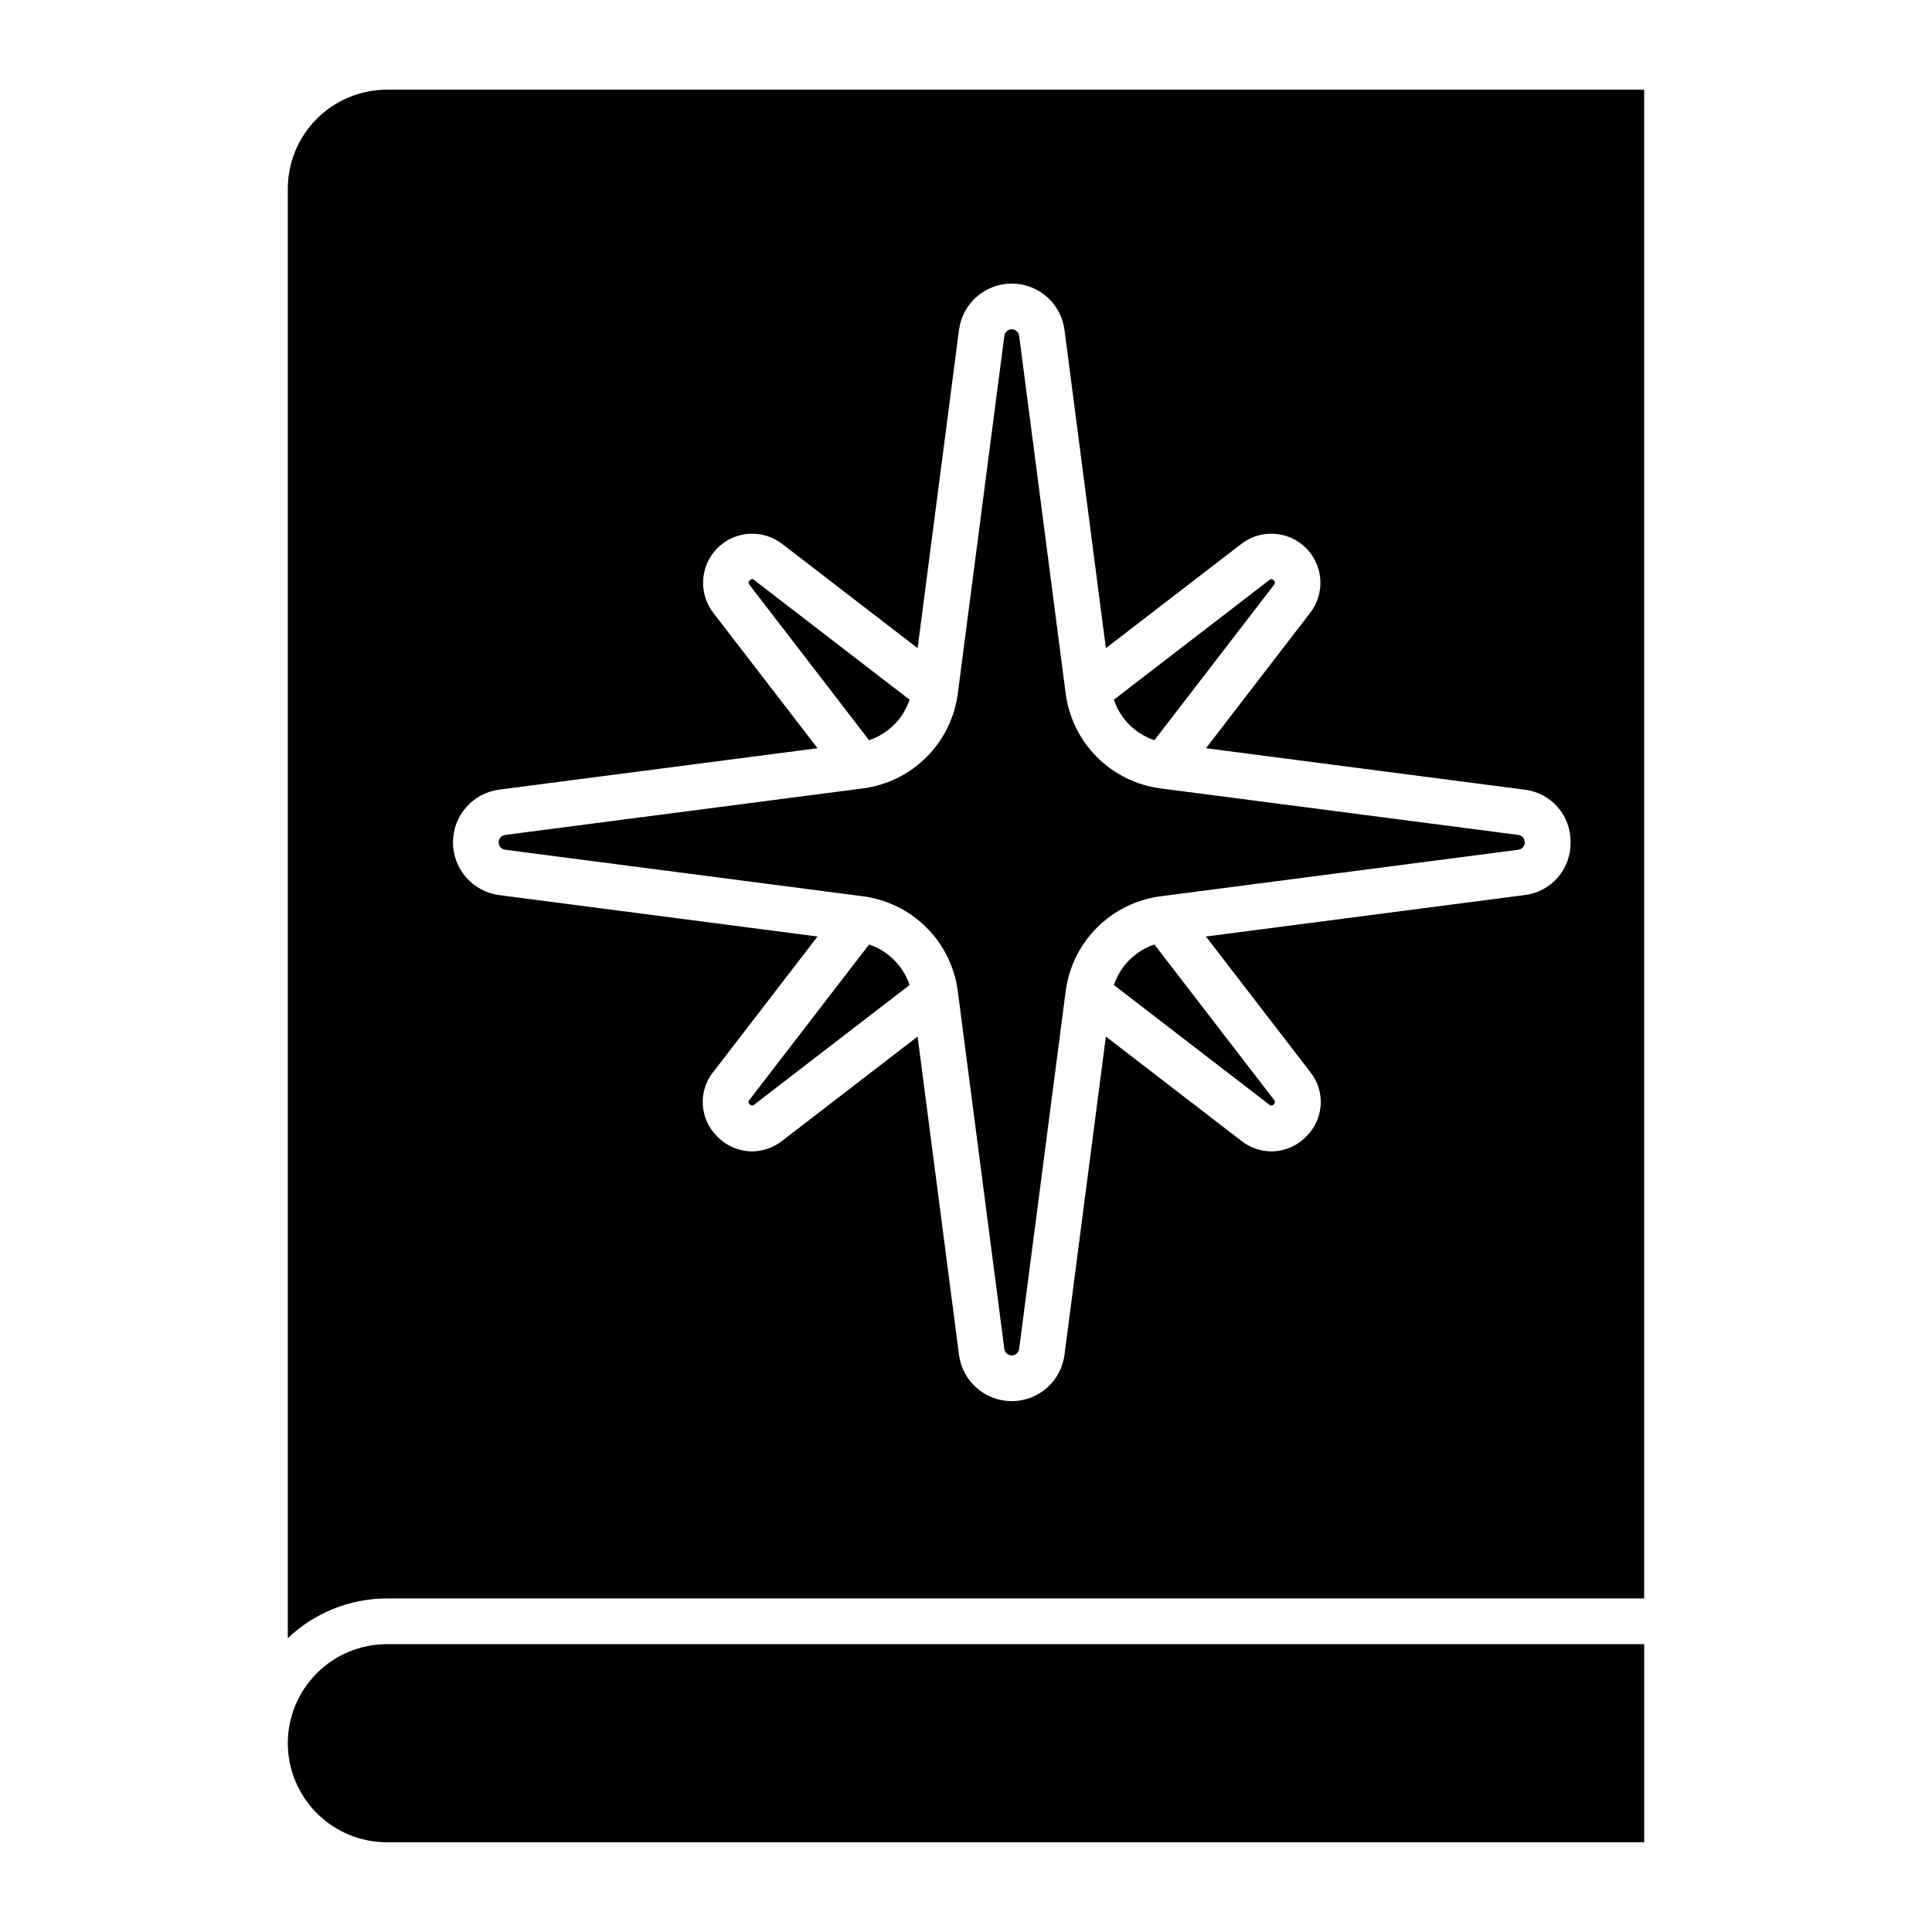
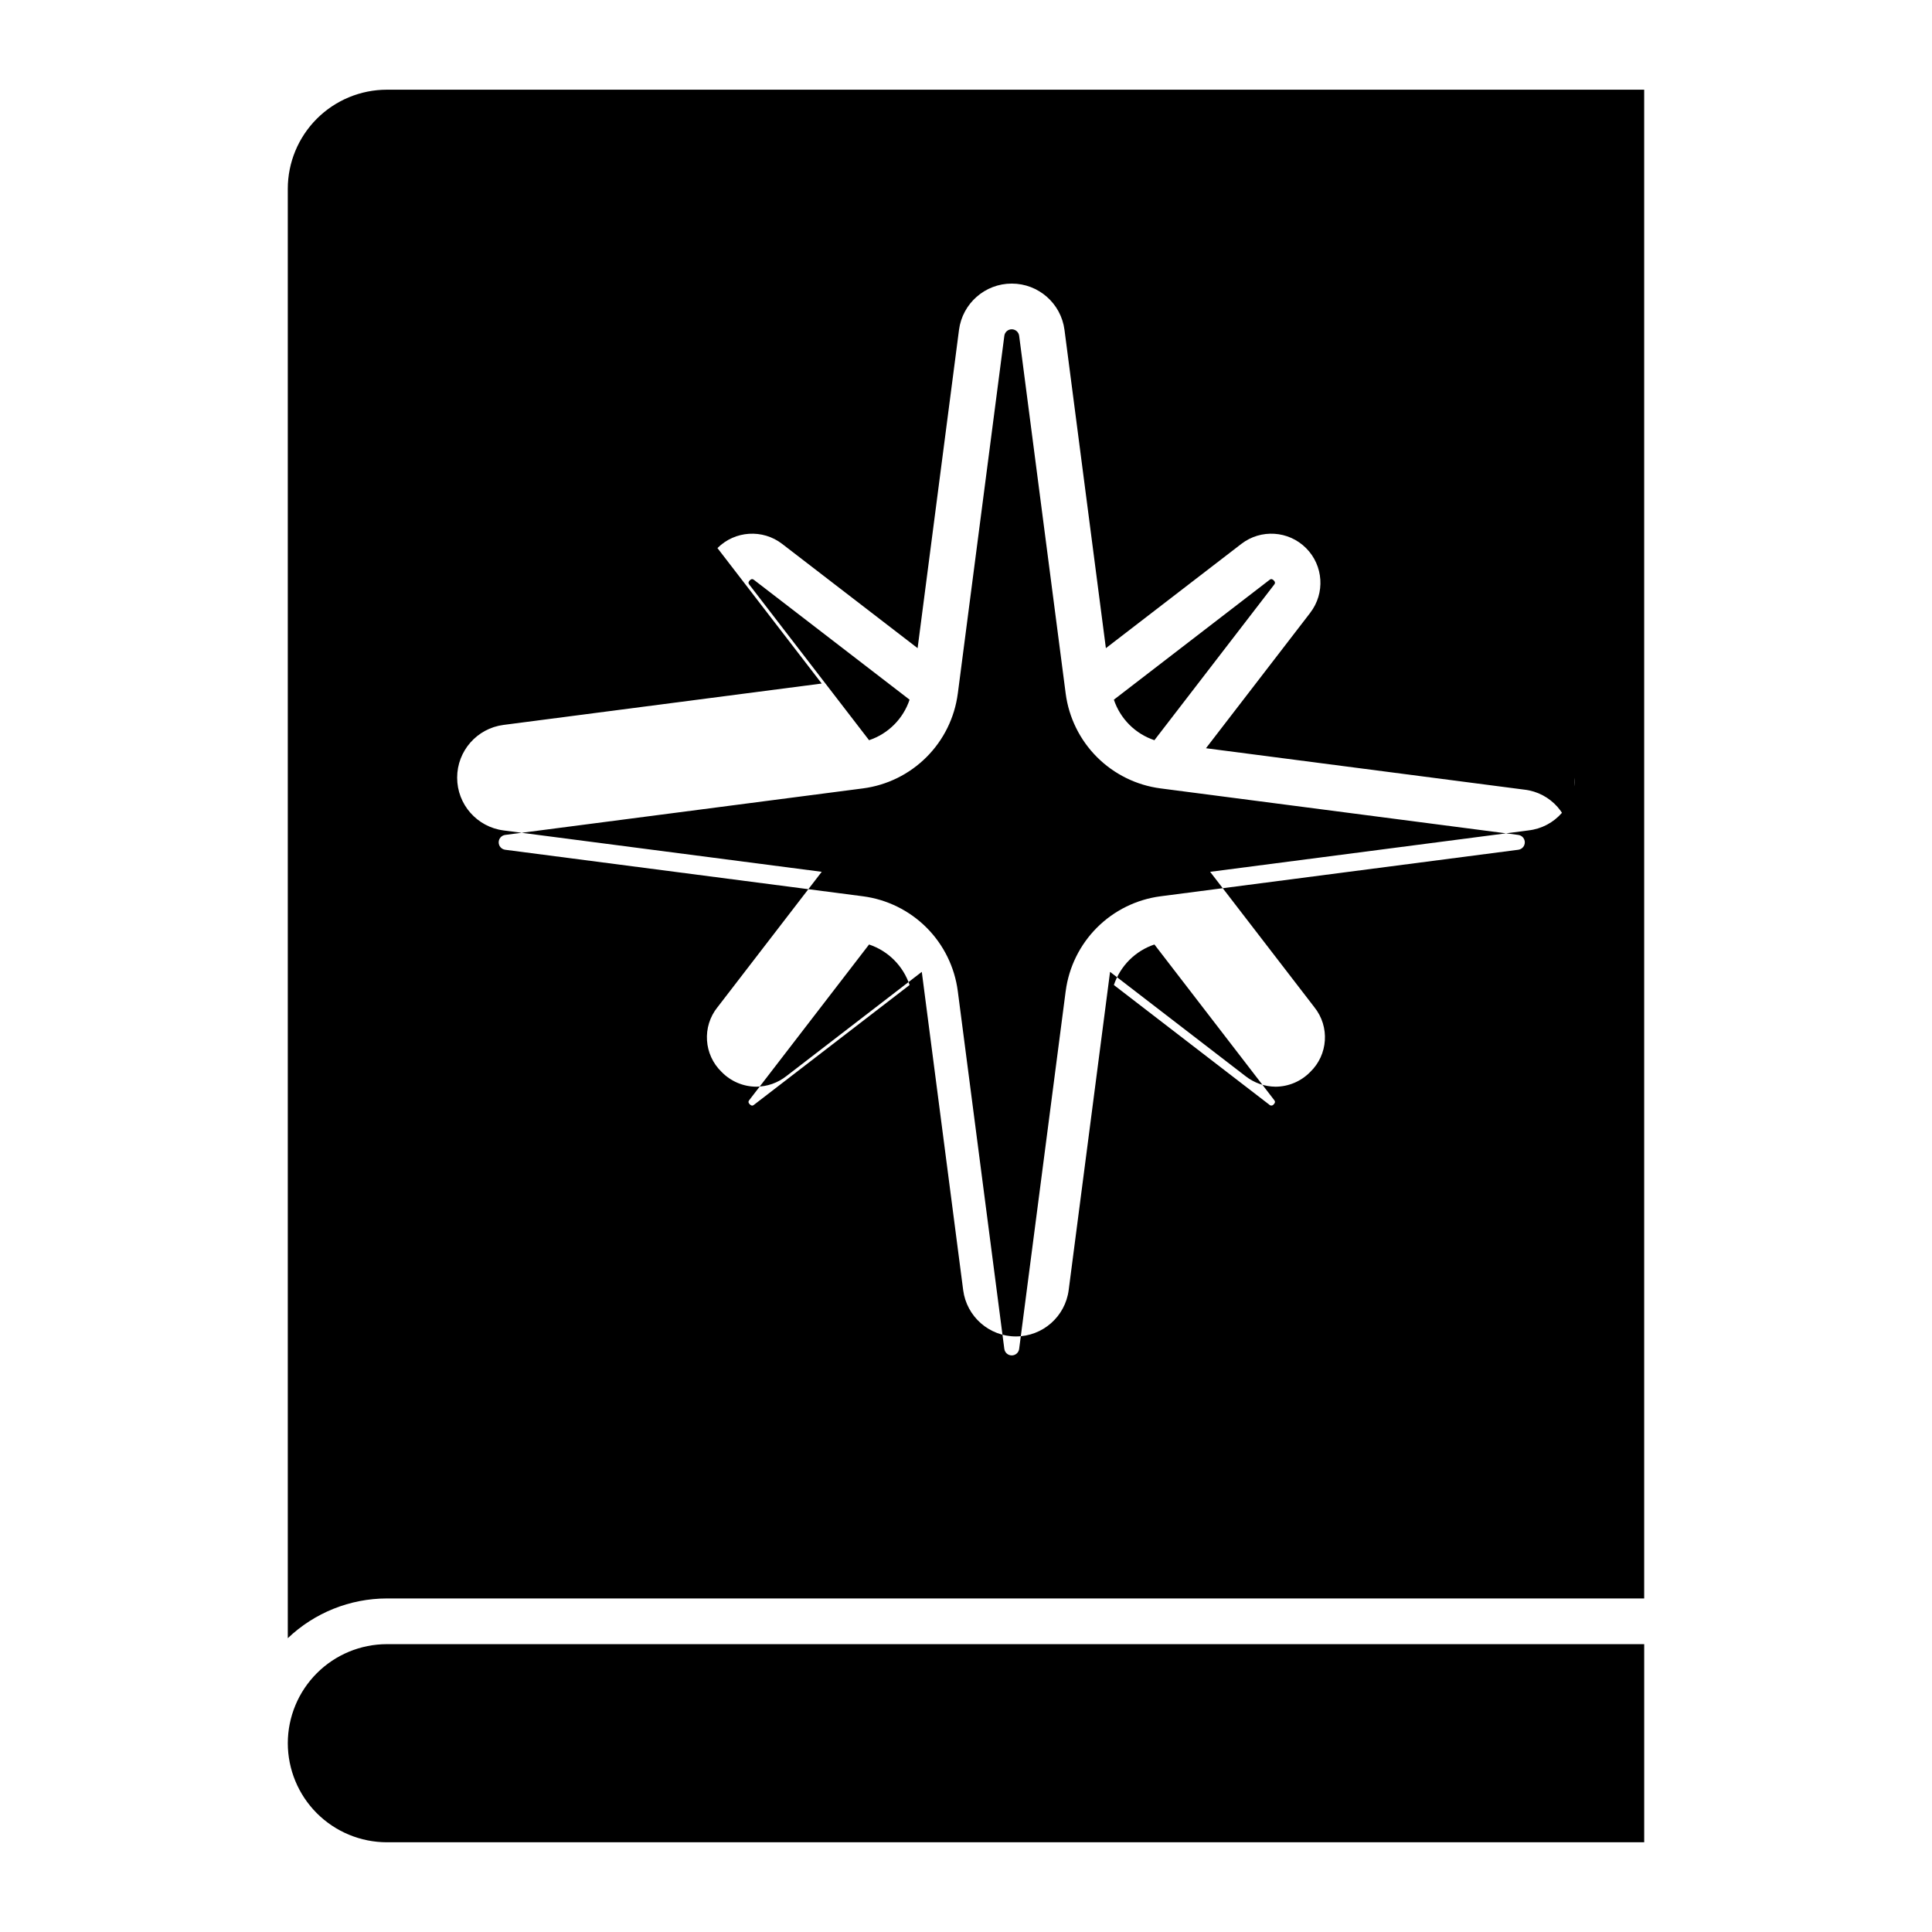
<svg xmlns="http://www.w3.org/2000/svg" fill="#000000" width="800px" height="800px" version="1.1" viewBox="144 144 512 512">
-   <path d="m374.31 340.16-31.688-41.164c-0.227-0.297-0.48-0.629 0.074-1.188 0.555-0.547 0.891-0.305 1.188-0.074l41.164 31.688c-1.691 5.066-5.672 9.047-10.738 10.738zm75.621 0 31.691-41.164c0.227-0.293 0.48-0.629-0.078-1.188-0.551-0.547-0.895-0.305-1.188-0.074l-41.164 31.688h-0.004c1.695 5.066 5.672 9.047 10.742 10.738zm-75.621 54.141-31.688 41.164c-0.227 0.297-0.484 0.629 0.074 1.188 0.57 0.562 0.902 0.305 1.188 0.078l41.164-31.691c-1.695-5.066-5.672-9.043-10.738-10.738zm-154.04 211.67c0.008 6.957 2.777 13.633 7.695 18.555 4.922 4.918 11.598 7.688 18.555 7.695h333.21v-52.504h-333.21c-6.957 0.008-13.633 2.777-18.555 7.699-4.918 4.922-7.688 11.594-7.695 18.555zm218.92-200.93 41.164 31.691h0.004c0.152 0.172 0.379 0.266 0.613 0.25 0.23-0.016 0.441-0.137 0.574-0.328 0.559-0.559 0.305-0.895 0.078-1.188l-31.691-41.168c-5.066 1.695-9.043 5.676-10.742 10.742zm107.18-39.777-94.82-12.332c-6.371-0.832-12.293-3.75-16.836-8.293-4.543-4.543-7.461-10.461-8.297-16.836l-12.332-94.82v0.004c-0.129-0.984-0.969-1.723-1.965-1.723-0.992 0-1.832 0.738-1.961 1.723l-12.332 94.82-0.004-0.004c-0.832 6.375-3.746 12.293-8.293 16.836-4.543 4.547-10.461 7.461-16.832 8.293l-94.824 12.332c-0.984 0.133-1.719 0.973-1.719 1.965 0 0.992 0.734 1.832 1.719 1.965l94.824 12.332c6.371 0.836 12.289 3.75 16.836 8.293 4.543 4.543 7.457 10.465 8.289 16.836l12.332 94.824h0.004c0.129 0.98 0.969 1.719 1.961 1.719 0.996 0 1.836-0.738 1.965-1.719l12.332-94.824h0.004c0.832-6.371 3.75-12.289 8.293-16.836 4.547-4.543 10.465-7.457 16.836-8.293l94.82-12.332c0.984-0.133 1.719-0.973 1.719-1.965 0-0.992-0.734-1.832-1.719-1.965zm33.355-197.49v399.83h-333.21c-9.777 0.016-19.176 3.789-26.25 10.535v-384.12c0.008-6.957 2.777-13.629 7.695-18.551 4.922-4.922 11.598-7.691 18.555-7.699zm-19.523 199.46h0.004c0.137-7.133-5.184-13.191-12.273-13.977l-84.34-10.969 27.633-35.895-0.004-0.004c3.992-5.184 3.516-12.52-1.109-17.145s-11.965-5.098-17.145-1.109l-35.898 27.633-10.969-84.34c-0.914-7.023-6.898-12.277-13.98-12.277-7.082 0-13.062 5.254-13.977 12.277l-10.969 84.34-35.898-27.633c-5.18-3.988-12.52-3.516-17.145 1.109s-5.098 11.965-1.109 17.145l27.629 35.898-84.34 10.969c-7.019 0.914-12.273 6.898-12.273 13.977 0 7.082 5.254 13.062 12.273 13.98l84.344 10.969-27.629 35.898-0.004-0.004c-4.117 5.144-3.637 12.578 1.109 17.148 2.406 2.473 5.707 3.883 9.156 3.906 2.902-0.02 5.711-1.004 7.988-2.797l35.898-27.637 10.969 84.344c0.914 7.023 6.898 12.273 13.977 12.273 7.082 0 13.062-5.25 13.98-12.273l10.969-84.344 35.898 27.637c2.277 1.793 5.086 2.777 7.984 2.797 3.453-0.023 6.754-1.434 9.164-3.906 4.742-4.57 5.223-12.004 1.105-17.145l-27.633-35.895 84.34-10.969v-0.004c7.094-0.785 12.414-6.848 12.277-13.98z" />
+   <path d="m374.31 340.16-31.688-41.164c-0.227-0.297-0.48-0.629 0.074-1.188 0.555-0.547 0.891-0.305 1.188-0.074l41.164 31.688c-1.691 5.066-5.672 9.047-10.738 10.738zm75.621 0 31.691-41.164c0.227-0.293 0.48-0.629-0.078-1.188-0.551-0.547-0.895-0.305-1.188-0.074l-41.164 31.688h-0.004c1.695 5.066 5.672 9.047 10.742 10.738zm-75.621 54.141-31.688 41.164c-0.227 0.297-0.484 0.629 0.074 1.188 0.57 0.562 0.902 0.305 1.188 0.078l41.164-31.691c-1.695-5.066-5.672-9.043-10.738-10.738zm-154.04 211.67c0.008 6.957 2.777 13.633 7.695 18.555 4.922 4.918 11.598 7.688 18.555 7.695h333.21v-52.504h-333.21c-6.957 0.008-13.633 2.777-18.555 7.699-4.918 4.922-7.688 11.594-7.695 18.555zm218.92-200.93 41.164 31.691h0.004c0.152 0.172 0.379 0.266 0.613 0.25 0.23-0.016 0.441-0.137 0.574-0.328 0.559-0.559 0.305-0.895 0.078-1.188l-31.691-41.168c-5.066 1.695-9.043 5.676-10.742 10.742zm107.18-39.777-94.82-12.332c-6.371-0.832-12.293-3.75-16.836-8.293-4.543-4.543-7.461-10.461-8.297-16.836l-12.332-94.82v0.004c-0.129-0.984-0.969-1.723-1.965-1.723-0.992 0-1.832 0.738-1.961 1.723l-12.332 94.82-0.004-0.004c-0.832 6.375-3.746 12.293-8.293 16.836-4.543 4.547-10.461 7.461-16.832 8.293l-94.824 12.332c-0.984 0.133-1.719 0.973-1.719 1.965 0 0.992 0.734 1.832 1.719 1.965l94.824 12.332c6.371 0.836 12.289 3.75 16.836 8.293 4.543 4.543 7.457 10.465 8.289 16.836l12.332 94.824h0.004c0.129 0.98 0.969 1.719 1.961 1.719 0.996 0 1.836-0.738 1.965-1.719l12.332-94.824h0.004c0.832-6.371 3.75-12.289 8.293-16.836 4.547-4.543 10.465-7.457 16.836-8.293l94.82-12.332c0.984-0.133 1.719-0.973 1.719-1.965 0-0.992-0.734-1.832-1.719-1.965zm33.355-197.49v399.83h-333.21c-9.777 0.016-19.176 3.789-26.25 10.535v-384.12c0.008-6.957 2.777-13.629 7.695-18.551 4.922-4.922 11.598-7.691 18.555-7.699zm-19.523 199.46h0.004c0.137-7.133-5.184-13.191-12.273-13.977l-84.34-10.969 27.633-35.895-0.004-0.004c3.992-5.184 3.516-12.52-1.109-17.145s-11.965-5.098-17.145-1.109l-35.898 27.633-10.969-84.34c-0.914-7.023-6.898-12.277-13.98-12.277-7.082 0-13.062 5.254-13.977 12.277l-10.969 84.34-35.898-27.633c-5.18-3.988-12.52-3.516-17.145 1.109l27.629 35.898-84.34 10.969c-7.019 0.914-12.273 6.898-12.273 13.977 0 7.082 5.254 13.062 12.273 13.98l84.344 10.969-27.629 35.898-0.004-0.004c-4.117 5.144-3.637 12.578 1.109 17.148 2.406 2.473 5.707 3.883 9.156 3.906 2.902-0.02 5.711-1.004 7.988-2.797l35.898-27.637 10.969 84.344c0.914 7.023 6.898 12.273 13.977 12.273 7.082 0 13.062-5.25 13.98-12.273l10.969-84.344 35.898 27.637c2.277 1.793 5.086 2.777 7.984 2.797 3.453-0.023 6.754-1.434 9.164-3.906 4.742-4.57 5.223-12.004 1.105-17.145l-27.633-35.895 84.34-10.969v-0.004c7.094-0.785 12.414-6.848 12.277-13.98z" />
</svg>